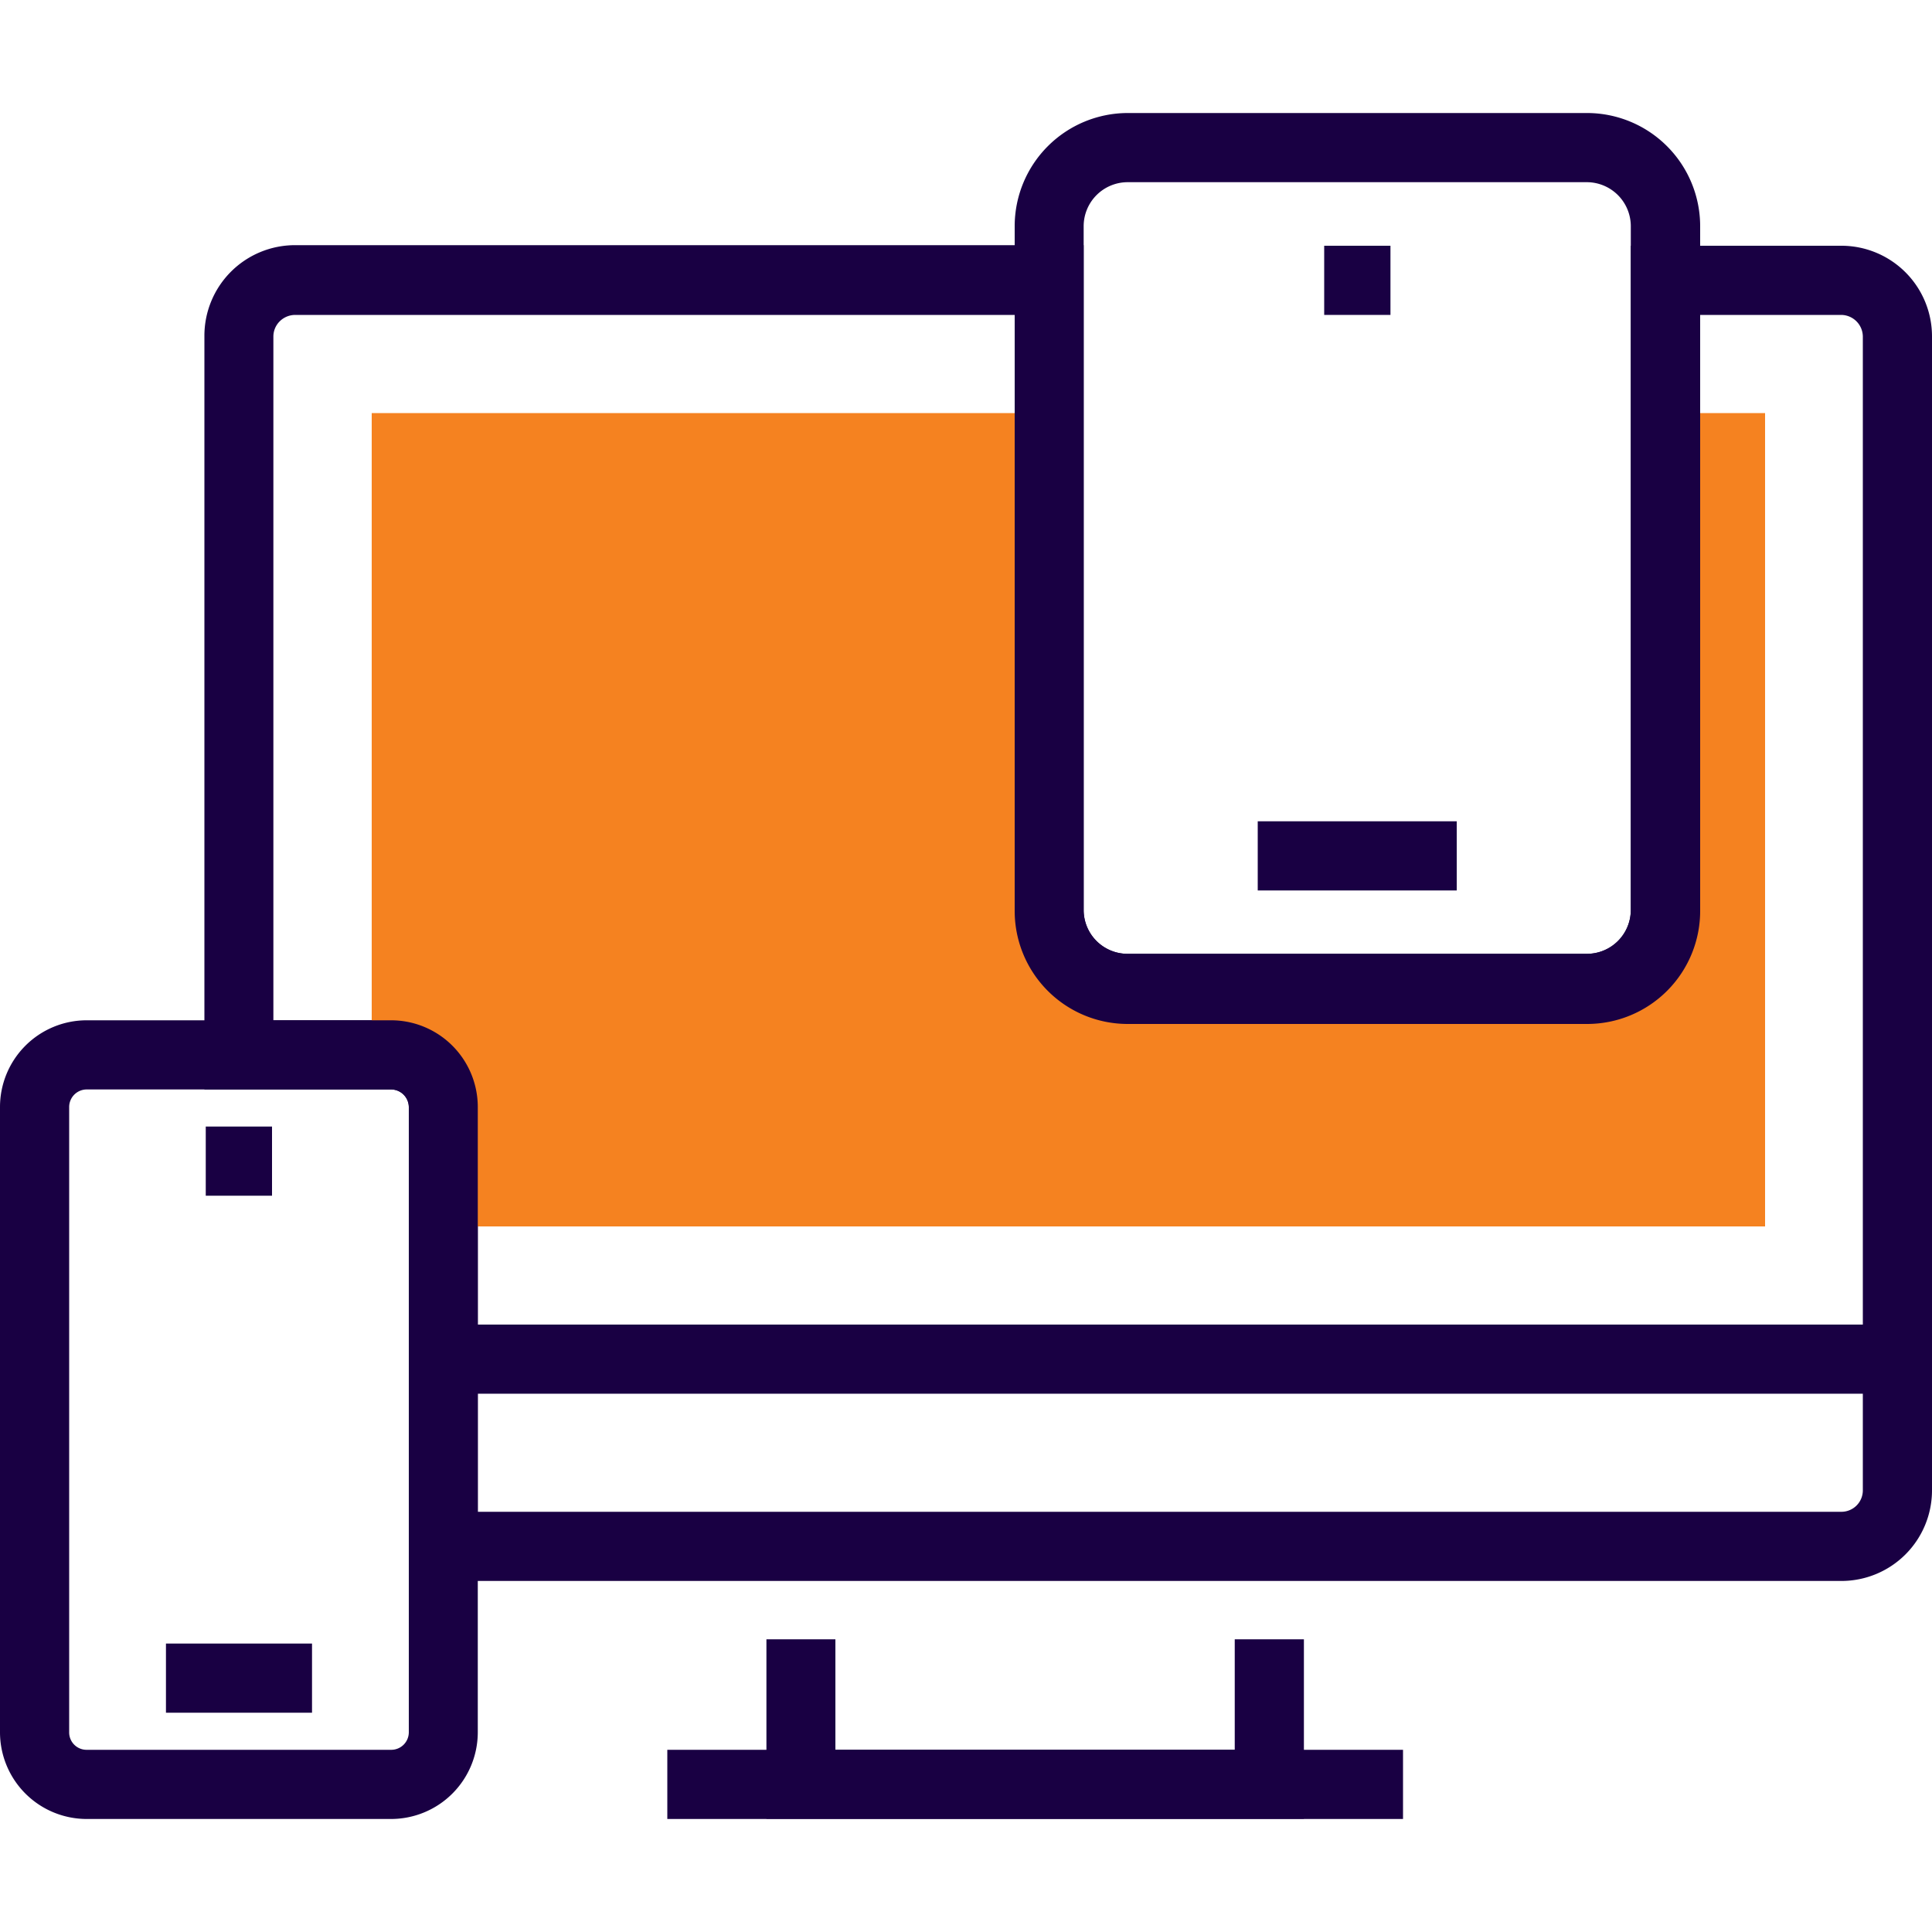
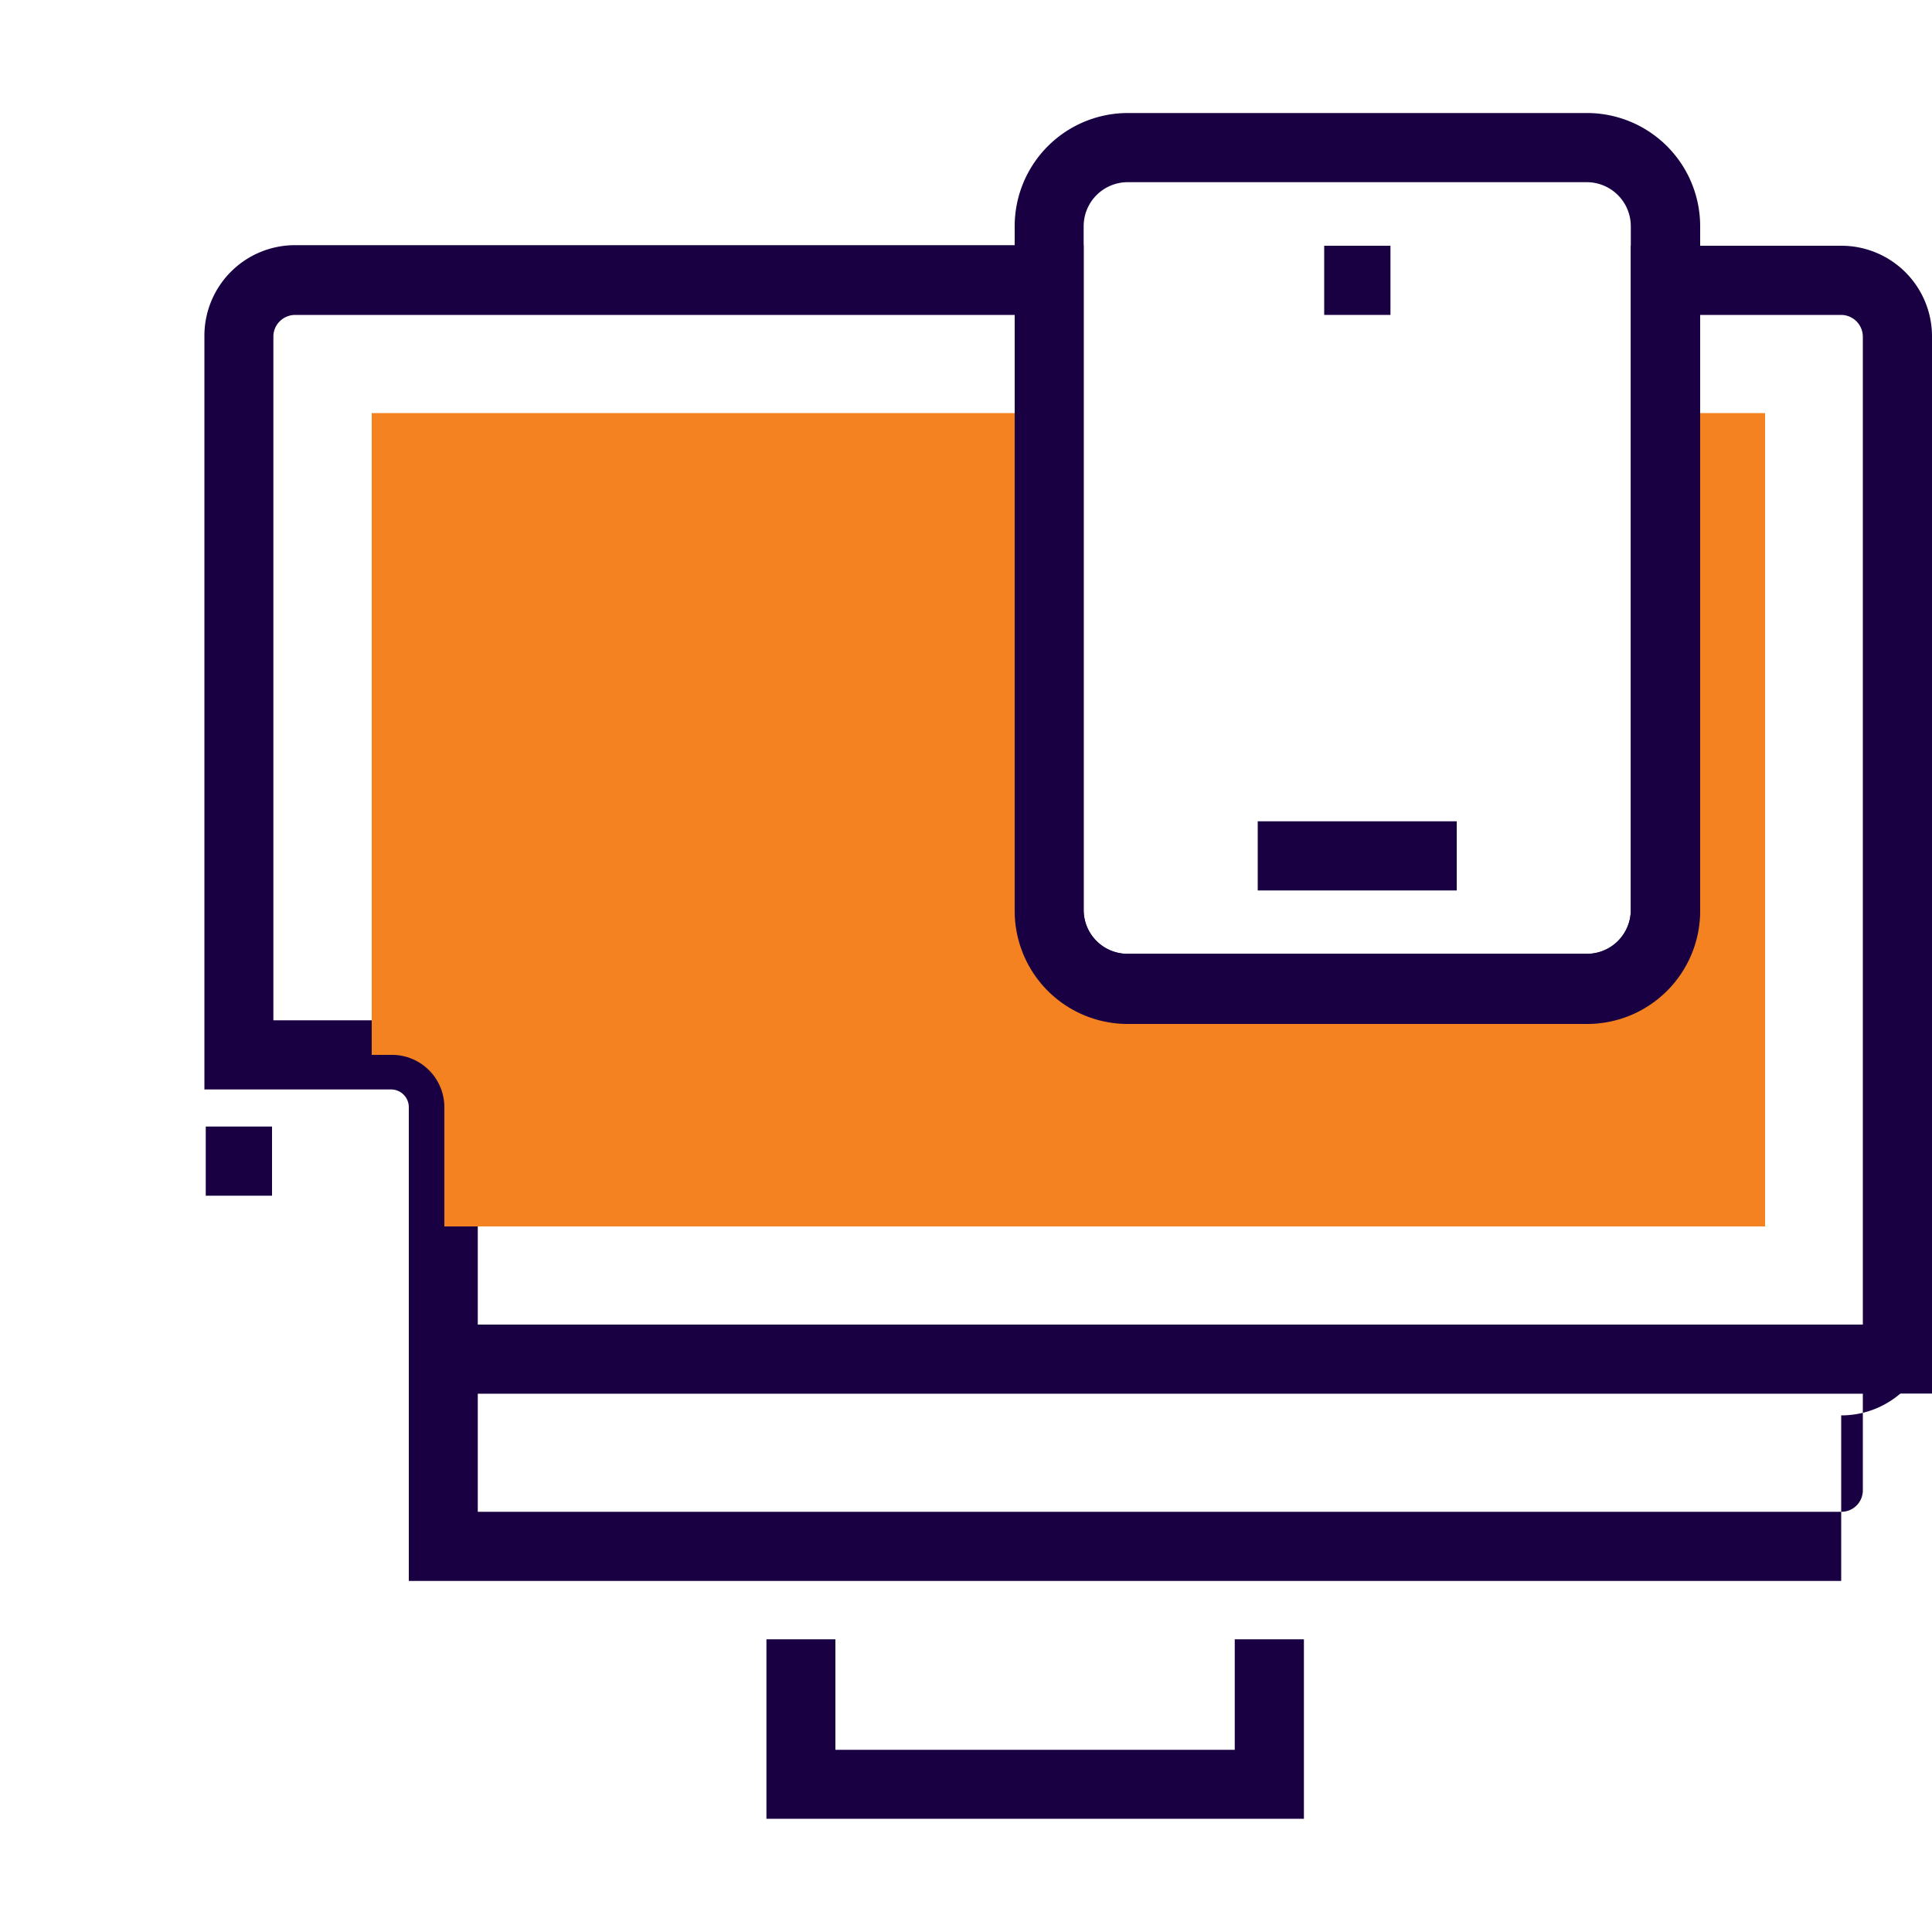
<svg xmlns="http://www.w3.org/2000/svg" id="Layer_1" data-name="Layer 1" viewBox="0 0 100 100">
  <defs>
    <style>.cls-1{fill:#190043;}.cls-2{fill:#f58220;}</style>
  </defs>
  <polygon class="cls-1" points="67.49 94.14 39.67 94.14 39.67 84.85 43.24 84.85 43.24 90.57 63.91 90.57 63.91 84.85 67.49 84.85 67.49 94.14" />
-   <rect class="cls-1" x="34.54" y="90.57" width="38.08" height="3.58" />
  <path class="cls-1" d="M100,72.13H21.16V57.3a.92.92,0,0,0-.91-.91H10.58v-39a4.69,4.69,0,0,1,4.7-4.7H56.09V47.11a2.27,2.27,0,0,0,2.28,2.26H82.14a2.27,2.27,0,0,0,2.27-2.26V12.72H95.3a4.69,4.69,0,0,1,4.7,4.7ZM24.73,68.56H96.42V17.42A1.13,1.13,0,0,0,95.3,16.3H88V47.11A5.85,5.85,0,0,1,82.14,53H58.37a5.85,5.85,0,0,1-5.85-5.84V16.3H15.28a1.14,1.14,0,0,0-.8.33,1.11,1.11,0,0,0-.33.79V52.81h6.1a4.49,4.49,0,0,1,4.48,4.49Z" />
-   <path class="cls-1" d="M95.3,81.83H21.16V68.56H100v8.57a4.69,4.69,0,0,1-4.7,4.7ZM24.73,78.25H95.3a1.11,1.11,0,0,0,1.12-1.12v-5H24.73Z" />
+   <path class="cls-1" d="M95.3,81.83H21.16V68.56H100a4.69,4.69,0,0,1-4.7,4.7ZM24.73,78.25H95.3a1.11,1.11,0,0,0,1.12-1.12v-5H24.73Z" />
  <path class="cls-2" d="M86.2,21.38V47.11a4.06,4.06,0,0,1-4.06,4H58.37a4.07,4.07,0,0,1-4.06-4V21.38H19.24V54.6h1A2.71,2.71,0,0,1,23,57.3v6.18H91.36V21.38Z" />
  <rect class="cls-1" x="10.65" y="58.31" width="3.43" height="3.58" />
-   <rect class="cls-1" x="8.59" y="85.07" width="7.56" height="3.58" />
-   <path class="cls-1" d="M20.25,94.15H4.48A4.49,4.49,0,0,1,0,89.67V57.3a4.49,4.49,0,0,1,4.48-4.49H20.25a4.49,4.49,0,0,1,4.48,4.49V89.67A4.49,4.49,0,0,1,20.25,94.15ZM4.48,56.39a.91.91,0,0,0-.9.91V89.67a.9.9,0,0,0,.9.9H20.25a.91.91,0,0,0,.91-.9V57.3a.92.92,0,0,0-.91-.91Z" />
  <rect class="cls-1" x="68.54" y="12.72" width="3.43" height="3.58" />
  <rect class="cls-1" x="65.1" y="42.51" width="10.3" height="3.58" />
  <path class="cls-1" d="M82.14,53H58.37a5.85,5.85,0,0,1-5.85-5.84V11.71a5.86,5.86,0,0,1,5.85-5.86H82.14A5.86,5.86,0,0,1,88,11.71v35.4A5.85,5.85,0,0,1,82.14,53ZM58.37,9.43a2.28,2.28,0,0,0-2.28,2.28v35.4a2.27,2.27,0,0,0,2.28,2.26H82.14a2.27,2.27,0,0,0,2.27-2.26V11.71a2.28,2.28,0,0,0-2.27-2.28Z" />
</svg>